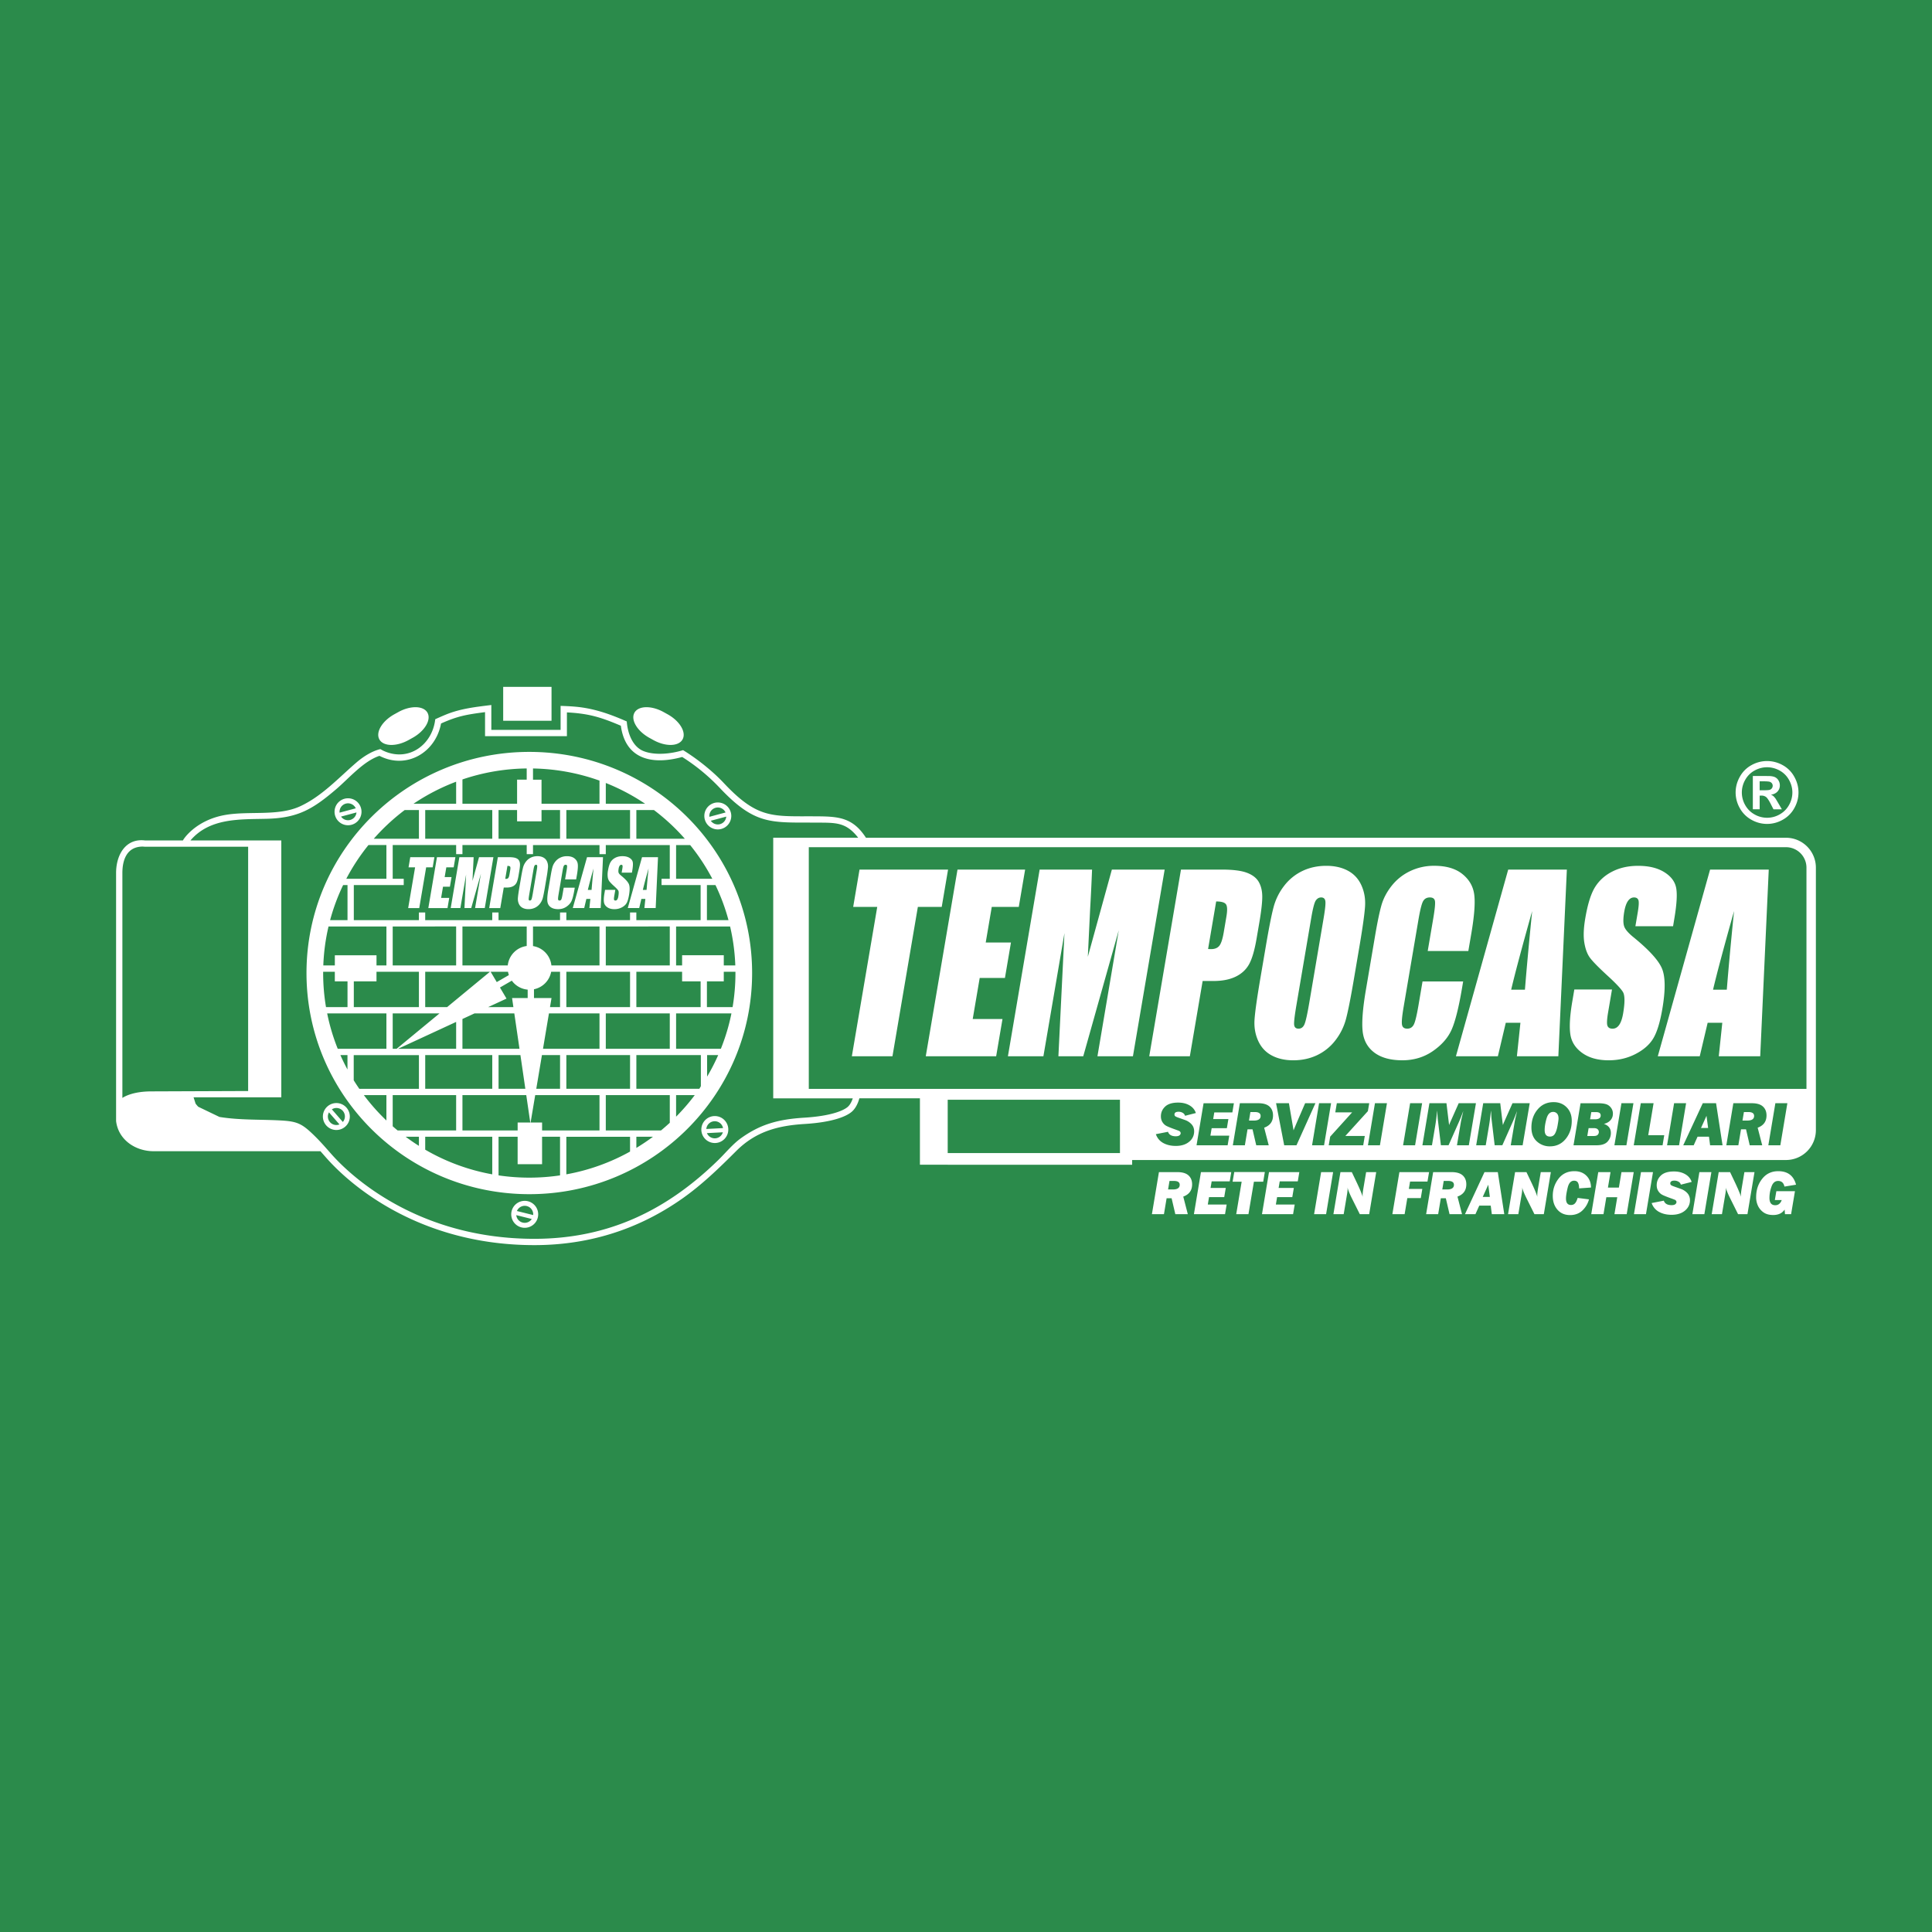
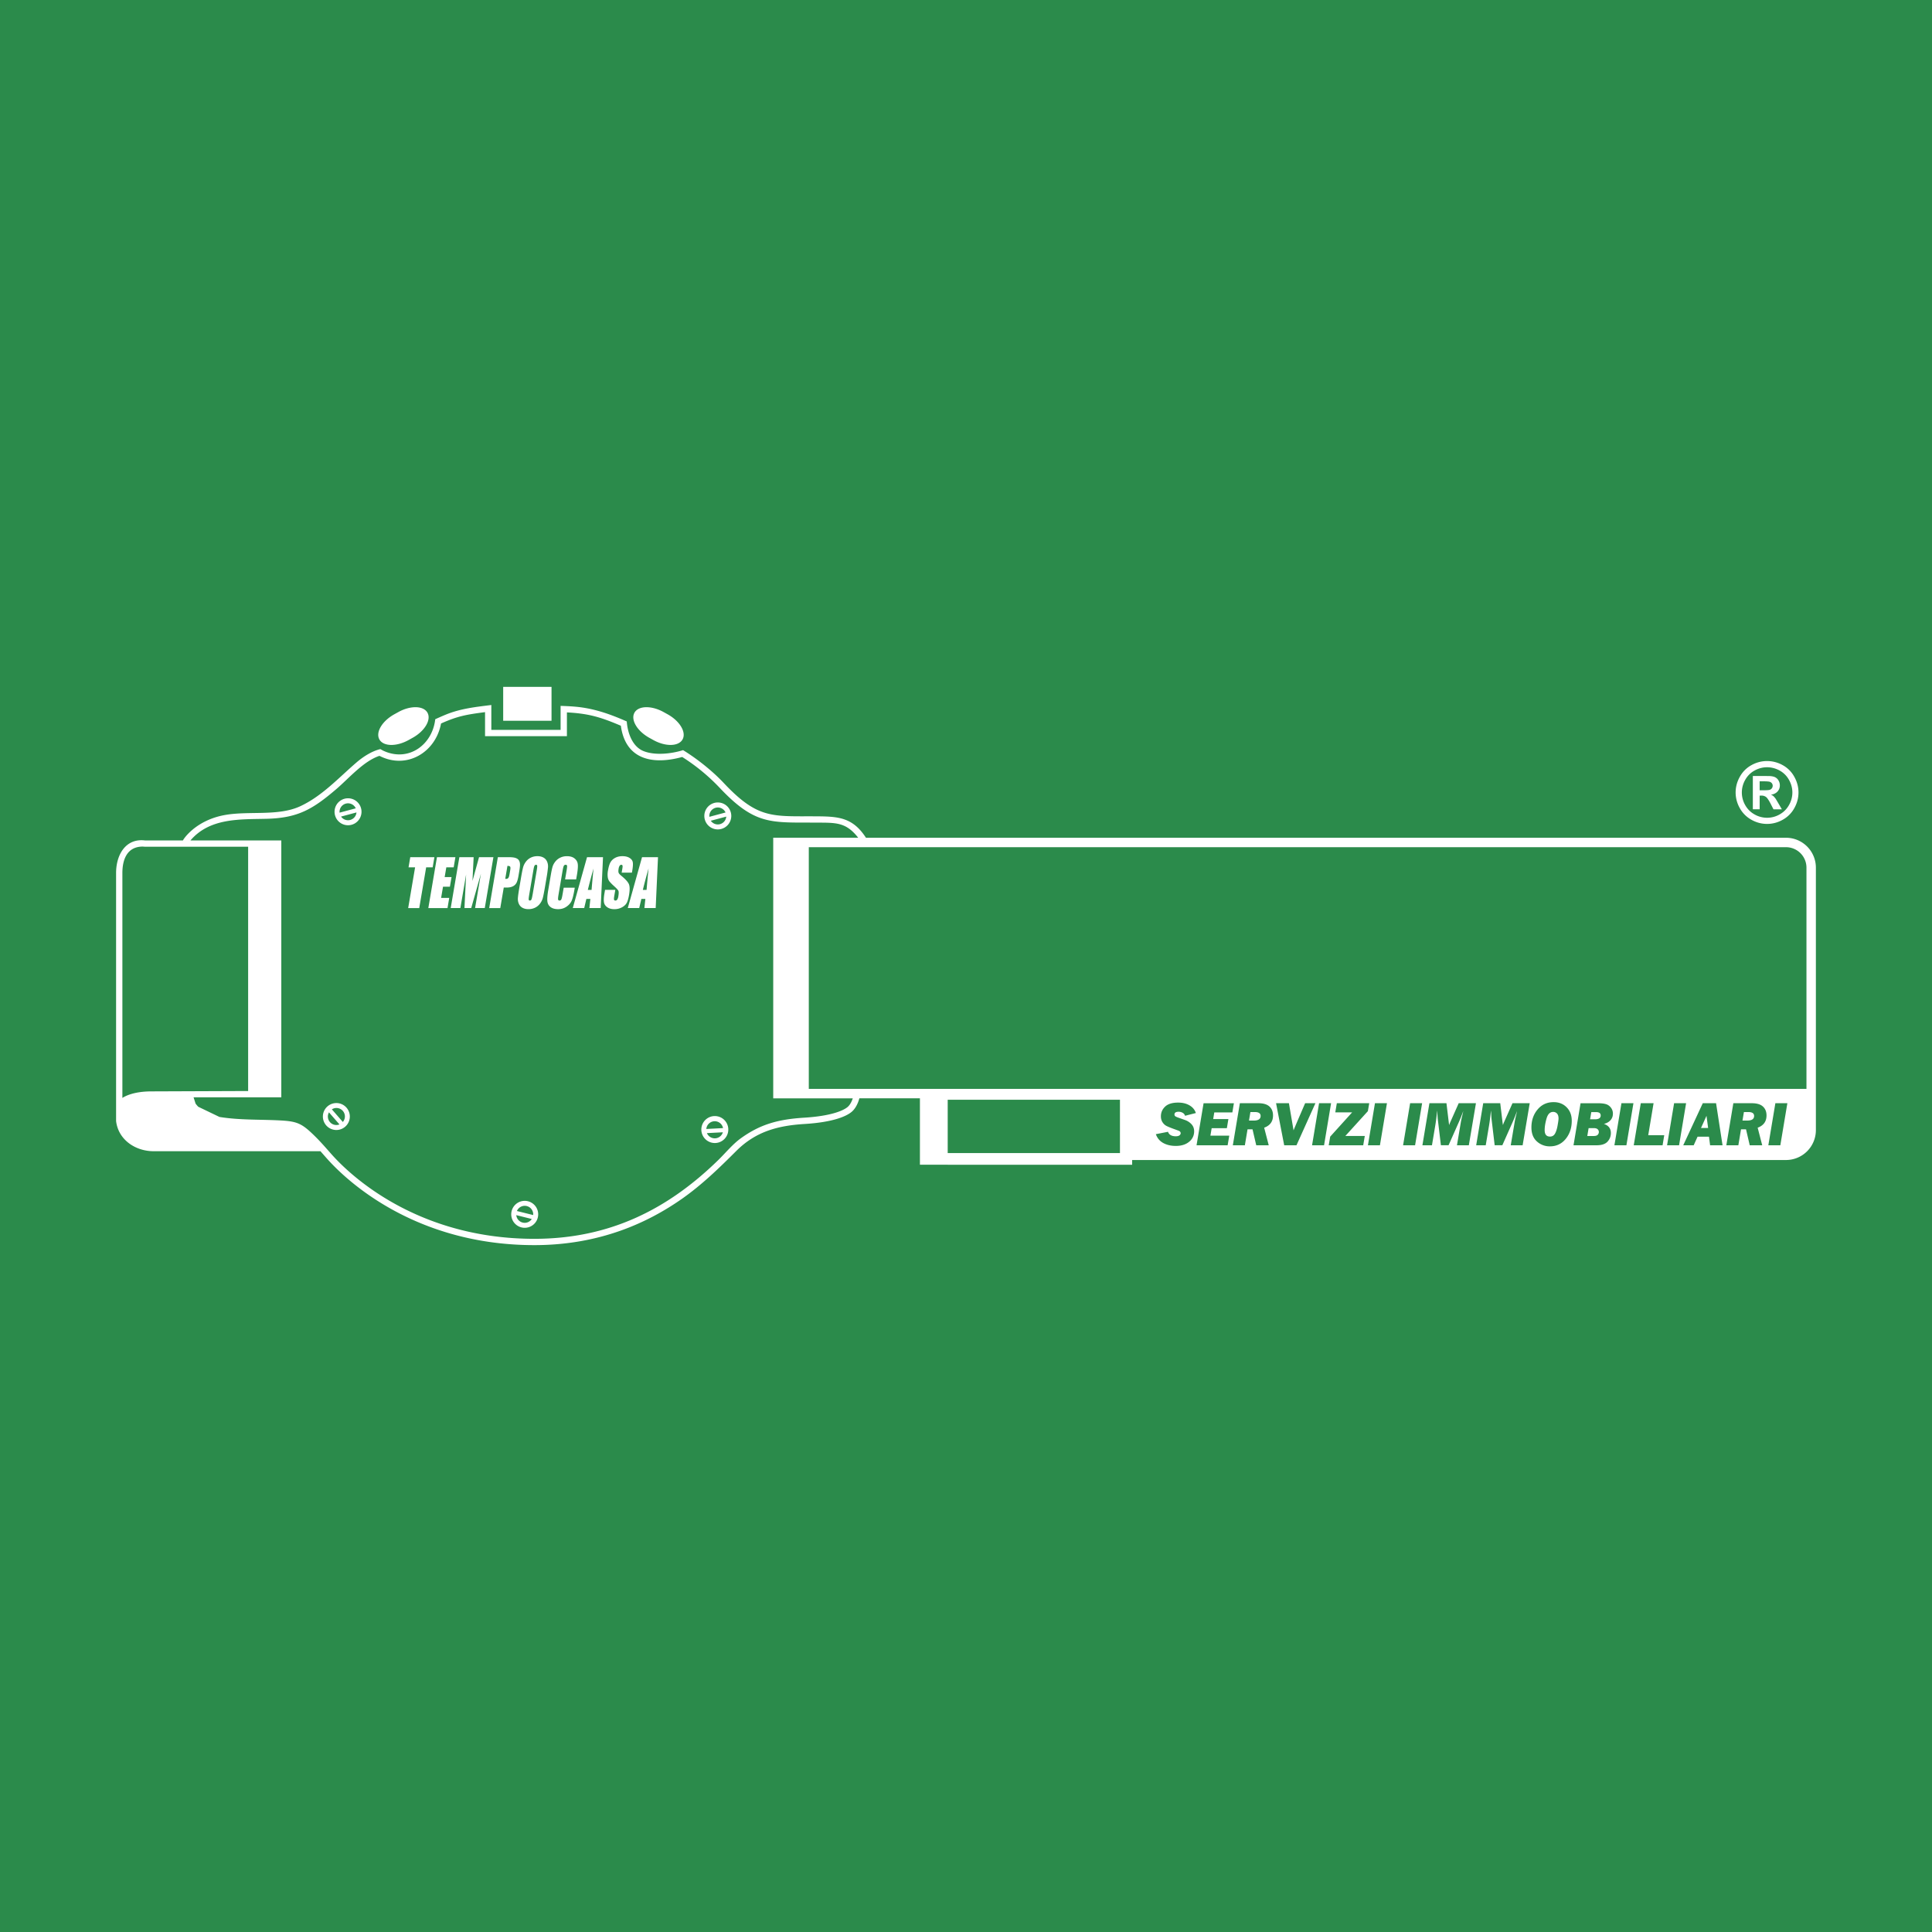
<svg xmlns="http://www.w3.org/2000/svg" width="2500" height="2500" viewBox="0 0 192.756 192.756">
  <g fill-rule="evenodd" clip-rule="evenodd">
    <path fill="#2b8b4b" d="M0 0h192.756v192.756H0V0z" />
-     <path d="M118.053 119.384l.455 1.755h-1.246l-.371-1.591h-.498l-.266 1.591h-1.201l.701-4.196h1.838c.5 0 .871.109 1.111.328s.361.516.361.891c.001.601-.294 1.008-.884 1.222zm-1.514-.711h.475c.457 0 .686-.154.686-.462 0-.259-.191-.388-.576-.388h-.443l-.142.85zm5.844 1.504l-.162.962h-3.104l.701-4.196h3.025l-.154.919h-1.801l-.111.66h1.518l-.154.913h-1.516l-.123.742h1.881zm2.721-2.278l-.545 3.239h-1.221l.543-3.239h-.904l.164-.963h3.051l-.16.963h-.928zm4.07 2.278l-.164.962h-3.102l.701-4.196h3.025l-.154.919h-1.801l-.111.66h1.518l-.154.913h-1.516l-.123.742h1.881zm3.832-3.235l-.701 4.196h-1.197l.701-4.196h1.197zm4.299 0l-.701 4.196h-.936l-.805-1.612c-.219-.44-.357-.79-.418-1.047.004.062.006.11.006.146 0 .116-.016.269-.045.457l-.346 2.057h-1.025l.701-4.196h1.135l.461.972c.32.672.529 1.168.625 1.489a3.07 3.07 0 0 1-.01-.187c0-.118.027-.346.084-.682l.268-1.593h1.006zm4.599 1.68l-.152.912h-1.344l-.268 1.604h-1.223l.701-4.196h2.961l-.16.943h-1.736l-.123.736h1.344v.001zm3.508.762l.455 1.755h-1.246l-.371-1.591h-.498l-.266 1.591h-1.201l.701-4.196h1.838c.5 0 .869.109 1.111.328.24.219.359.516.359.891.001.601-.292 1.008-.882 1.222zm-1.514-.711h.475c.457 0 .686-.154.686-.462 0-.259-.193-.388-.576-.388h-.443l-.142.85zm4.832 1.61h-1.141l-.385.855h-1.043l1.947-4.196h1.328l.646 4.196h-1.242l-.11-.855zm-.087-.868l-.16-1.215-.549 1.215h.709zm6.086-2.473l-.701 4.196h-.936l-.803-1.612c-.219-.44-.359-.79-.42-1.047.004.062.006.11.006.146 0 .116-.014.269-.045.457l-.346 2.057h-1.025l.701-4.196h1.135l.463.972c.32.672.527 1.168.623 1.489a2.726 2.726 0 0 1-.008-.187c0-.118.027-.346.082-.682l.268-1.593h1.006zm2.673 2.574l1.131.145a2.382 2.382 0 0 1-.676 1.128c-.32.293-.723.439-1.211.439-.527 0-.947-.179-1.258-.536-.312-.357-.467-.816-.467-1.377 0-.647.191-1.22.576-1.719.385-.498.912-.747 1.586-.747.488 0 .885.148 1.188.447s.459.693.465 1.184l-1.188.086c-.004-.258-.045-.45-.119-.577-.076-.127-.203-.19-.383-.19-.311 0-.523.23-.637.691-.111.46-.17.822-.17 1.086 0 .431.168.646.502.646.164 0 .297-.056.398-.166s.191-.291.263-.54zm3.953-.07h-1.09l-.283 1.692h-1.223l.701-4.196h1.223l-.258 1.542h1.092l.258-1.542h1.223l-.701 4.196h-1.223l.281-1.692zm3.565-2.504l-.701 4.196h-1.197l.701-4.196h1.197zm3.857.979l-1.08.273a.466.466 0 0 0-.232-.295.797.797 0 0 0-.406-.107c-.277 0-.416.092-.416.276 0 .059.02.11.059.153s.148.096.328.159l.668.237c.176.061.338.151.486.271.15.12.258.25.324.393s.1.295.1.456c0 .423-.168.773-.502 1.05-.332.275-.777.414-1.334.414-.477 0-.891-.097-1.246-.289a1.56 1.56 0 0 1-.74-.884l1.213-.236c.104.298.363.446.775.446.172 0 .295-.031.373-.094.076-.062.115-.133.115-.213 0-.051-.016-.096-.045-.135s-.062-.067-.096-.085a8.704 8.704 0 0 0-.479-.18c-.387-.14-.656-.25-.811-.333s-.283-.207-.387-.371-.154-.356-.154-.578c0-.383.141-.707.424-.973.281-.266.713-.398 1.295-.398.443 0 .822.093 1.139.279s.526.443.629.764zm1.969-.979l-.701 4.196h-1.197l.701-4.196h1.197zm4.301 0l-.703 4.196h-.936l-.803-1.612c-.219-.44-.359-.79-.42-1.047.006.062.008.11.008.146 0 .116-.016.269-.047.457l-.346 2.057h-1.023l.699-4.196h1.135l.463.972c.32.672.527 1.168.625 1.489a1.993 1.993 0 0 1-.01-.187c0-.118.027-.346.082-.682l.268-1.593h1.008zm2.18 1.901h1.857l-.385 2.296h-.611l-.037-.46c-.238.361-.619.542-1.141.542-.383 0-.695-.082-.938-.245a1.675 1.675 0 0 1-.561-.635 1.973 1.973 0 0 1-.199-.913c0-.704.199-1.311.602-1.818.4-.508.936-.761 1.604-.761.943 0 1.535.449 1.773 1.348l-1.156.188c-.08-.374-.291-.561-.633-.561-.309 0-.529.191-.662.572a3.334 3.334 0 0 0-.201 1.118c0 .488.193.731.58.731.303 0 .518-.172.645-.516h-.688l.151-.886zM94.588 86.759l-.632 3.721h-2.381l-2.534 14.905h-4.052l2.534-14.905h-2.4l.632-3.721h8.833zm.942 0h6.747l-.633 3.721h-2.695l-.604 3.556h2.518l-.6 3.532h-2.518l-.697 4.097h2.971l-.633 3.721h-7.023l3.167-18.627zm20.669 0l-3.166 18.626h-3.541l2.127-12.574-3.543 12.574h-2.479l.604-12.292-2.1 12.292h-3.541l3.166-18.626h5.229a218.05 218.05 0 0 1-.193 3.969l-.229 4.729 2.398-8.698h5.268zm1.627 0h4.074c1.102 0 1.93.104 2.488.311.557.207.951.506 1.184.896.23.391.352.864.363 1.419s-.082 1.416-.279 2.581l-.277 1.621c-.201 1.188-.451 2.053-.748 2.597s-.744.962-1.34 1.253-1.336.437-2.219.437h-1.084l-1.277 7.512h-4.051l3.166-18.627zm3.512 3.179l-.807 4.745c.113.007.211.011.293.011.369 0 .645-.109.824-.328.182-.219.33-.674.447-1.364l.26-1.532c.109-.637.098-1.052-.037-1.244-.13-.192-.459-.288-.98-.288zm13.742 7.739c-.318 1.871-.58 3.195-.787 3.974a5.962 5.962 0 0 1-1.053 2.134 5.014 5.014 0 0 1-1.82 1.483c-.719.345-1.516.518-2.393.518-.83 0-1.549-.163-2.156-.489-.605-.326-1.055-.814-1.348-1.466s-.412-1.361-.357-2.128c.053-.767.242-2.108.568-4.025l.543-3.186c.316-1.871.578-3.195.785-3.974a5.942 5.942 0 0 1 1.053-2.133 5.017 5.017 0 0 1 1.82-1.484c.719-.345 1.516-.518 2.391-.518.832 0 1.551.163 2.158.489.605.326 1.055.814 1.348 1.466s.412 1.361.357 2.128c-.053.767-.242 2.108-.568 4.025l-.541 3.186zm-3.014-6.116c.146-.866.203-1.419.164-1.661-.037-.241-.178-.362-.422-.362-.205 0-.381.098-.523.293s-.295.772-.459 1.73l-1.477 8.689c-.184 1.081-.262 1.747-.232 2s.176.38.438.38c.27 0 .467-.146.592-.437s.279-.985.467-2.081l1.452-8.551zm14.43 3.322h-4.053l.551-3.235c.16-.94.217-1.527.17-1.76-.045-.233-.215-.35-.506-.35-.33 0-.562.142-.701.425-.137.284-.285.896-.445 1.839l-1.469 8.644c-.154.904-.211 1.494-.168 1.77.041.276.219.414.529.414.297 0 .516-.139.656-.416.139-.276.295-.927.469-1.95l.398-2.343h4.053l-.123.727c-.328 1.929-.676 3.298-1.039 4.105-.365.807-.988 1.514-1.869 2.121-.883.607-1.893.911-3.033.911-1.186 0-2.119-.257-2.801-.771s-1.068-1.225-1.164-2.134.012-2.275.322-4.101l.924-5.439c.229-1.342.438-2.348.629-3.019.191-.671.529-1.317 1.016-1.938a5.166 5.166 0 0 1 1.836-1.467 5.488 5.488 0 0 1 2.422-.535c1.191 0 2.127.276 2.809.827s1.074 1.239 1.178 2.062.006 2.104-.289 3.842l-.302 1.771zm9.83-8.124l-.85 18.626h-4.135l.352-3.344h-1.461l-.789 3.344h-4.186l5.217-18.626h5.852zm-4.183 11.985c.168-2.112.408-4.727.721-7.844-1.008 3.579-1.707 6.193-2.094 7.844h1.373zm14.779-6.333h-3.758l.234-1.379c.109-.644.131-1.053.066-1.229-.066-.176-.211-.264-.434-.264-.242 0-.445.119-.609.355s-.289.596-.371 1.078c-.104.619-.113 1.086-.023 1.399.082.313.398.693.949 1.139 1.576 1.285 2.527 2.338 2.855 3.158s.336 2.143.025 3.967c-.225 1.326-.52 2.304-.887 2.932-.365.629-.955 1.156-1.77 1.581-.814.426-1.715.639-2.701.639-1.082 0-1.963-.246-2.643-.736-.682-.491-1.076-1.116-1.184-1.876-.107-.759-.043-1.836.193-3.232l.207-1.22h3.758l-.385 2.265c-.119.697-.143 1.146-.07 1.346s.242.299.51.299c.27 0 .49-.127.664-.379.174-.253.303-.628.389-1.126.186-1.095.182-1.811-.012-2.147-.199-.336-.732-.9-1.602-1.691-.867-.8-1.434-1.379-1.697-1.739-.266-.361-.451-.859-.557-1.495s-.076-1.449.094-2.438c.242-1.426.57-2.469.986-3.128s.994-1.175 1.736-1.546c.74-.372 1.59-.558 2.549-.558 1.049 0 1.908.203 2.578.61.67.406 1.072.918 1.207 1.536s.076 1.667-.176 3.146l-.121.733zm9.547-5.652l-.852 18.626h-4.135l.352-3.344h-1.461l-.789 3.344h-4.186l5.217-18.626h5.854zm-4.186 11.985c.168-2.112.408-4.727.723-7.844-1.01 3.579-1.707 6.193-2.096 7.844h1.373zM49.113 83.683v-2.864h-6.689v2.864h6.689zm6.763 0v-2.864h-1.848v1.127h-2.439v-1.127h-1.848v2.864h6.135zm6.985 0v-2.864h-6.356v2.864h6.356zm-2.421 8.75v3.889h6.384v-3.889H60.44zm-21.26 0v3.889h6.329v-3.889H39.18zm21.26 8.675v3.529h6.384v-3.529H60.44zM40.375 80.819a20.616 20.616 0 0 0-3.084 2.864h4.505v-2.864h-1.421zm5.134-2.828a20.57 20.57 0 0 0-4.254 2.2h4.254v-2.2zm7.041-1.322a20.661 20.661 0 0 0-6.412 1.096v2.425h5.452v-2.402h.96v-1.119zm7.262 1.213a20.663 20.663 0 0 0-6.634-1.211V77.789h.85v2.402h5.784v-2.309zm4.551 2.308a20.616 20.616 0 0 0-3.922-2.071v2.071h3.922zm3.964 3.493a20.658 20.658 0 0 0-3.083-2.864H63.49v2.864h4.837zm5.035 12.639a20.326 20.326 0 0 0-.521-3.889h-5.387v3.889h.6v-1.016h4.158v1.016h1.15zm-1.442 8.316c.454-1.13.81-2.31 1.055-3.529h-5.521v3.529h4.466zm-4.466 6.774a20.76 20.76 0 0 0 1.863-2.154h-1.863v2.154zm-1.508 1.375c.3-.248.594-.504.879-.769v-2.761H60.44v3.529h5.506v.001zm-2.456 1.741c.57-.346 1.122-.717 1.654-1.113H63.49v1.113zm-6.986 2.636a20.529 20.529 0 0 0 6.356-2.271v-1.478h-6.356v3.749zm-6.763.104a20.958 20.958 0 0 0 6.134 0v-3.853h-1.792v2.735h-2.439v-2.735h-1.903v3.853zm-7.318-2.565a20.54 20.54 0 0 0 6.689 2.461v-3.749h-6.689v1.288zm-1.95-1.288c.428.319.869.622 1.322.907v-.907h-1.322zm-1.293-1.047c.162.143.326.282.492.419h5.837v-3.529H39.18v3.11zm-2.879-3.11a20.602 20.602 0 0 0 2.251 2.535v-2.535h-2.251zm-3.659-8.15c.246 1.22.601 2.399 1.055 3.529h4.855v-3.529h-5.91zm-2.063-4.028c0-12.185 9.953-22.063 22.23-22.063 12.278 0 22.23 9.878 22.23 22.063 0 12.186-9.953 22.063-22.23 22.063-12.278.001-22.23-9.877-22.23-22.063zm36.875-12.768V87.675h3.613a20.396 20.396 0 0 0-2.211-3.363h-1.402zm-28.902 3.363v-3.364h-1.791a20.396 20.396 0 0 0-2.211 3.363h4.002v.001zm-3.881 4.13v-3.502h-.437a20.191 20.191 0 0 0-1.3 3.501h1.737v.001zm35.23 0v-3.502h-3.899v-.628h.822v-3.363H60.44v.905h-.628v-.905h-6.634v.905h-.628v-.906h-6.412v.905h-.628v-.905h-6.33v3.363h1.1v.628H35.3v3.502h6.495v-.767h.628v.767h6.689v-.767h.628v.767h6.135V91.037h.628V91.804h6.356V91.037h.629V91.804h6.413v.001zm.629-3.234v3.234h2.152a20.13 20.13 0 0 0-1.3-3.501h-.852v.267zm-17.98 5.812V92.433h-6.412v3.889h4.521a2.188 2.188 0 0 1 1.891-1.939zm.628-1.391v1.398a2.19 2.19 0 0 1 1.836 1.932h4.798v-3.889h-6.634v.559zm9.683 7.152v-3.192h-6.356v3.529h6.356v-.337zm7.04-.042v-2.19h-1.848v-.96H63.49V100.481h6.412v-.379h-.001zm.629-2.191v2.569h2.561a20.27 20.27 0 0 0 .284-3.4v-.129h-1.164v.96H70.53zm-21.417 10.52v-3.164h-6.689v3.362h6.689v-.198zm13.748.027v-3.191h-6.356v3.362h6.356v-.171zm7.687-1.043c.41-.691.78-1.408 1.106-2.148h-1.106v2.148zm-7.058-2.148V108.629h6.28c.115-.166.045-.084.155-.254v-3.108H63.49zm-28.819-7.356h-1.266v-.96h-1.164v.129c0 1.158.097 2.295.284 3.4h2.146v-2.569zm2.892-.96v.96H35.3v2.57h6.495V96.951h-4.232zm-4.157-1.644h4.158v1.016h.989v-3.889h-5.775a20.169 20.169 0 0 0-.521 3.889h1.15v-1.016h-.001zm19.992 13.951l-.46 2.734h1.146v.795h5.728v-3.529h-6.414zm.671-3.991l-.565 3.362h2.373v-3.362h-1.808zm.699-4.159l-.593 3.529h5.637v-3.529h-5.044zm-1.493-1.533h1.75l-.152.905h1.002v-3.529h-.885a2.192 2.192 0 0 1-1.715 1.748v.876zm-.862 9.054l-.491-3.362h-2.18v3.362h2.671zm.491 3.363l-.399-2.734h-6.367v3.529h5.507v-.795h1.259zm-7.395-10.036l-5.796 2.682h5.796v-2.682zm1.831-.848l-1.203.557v2.973h5.692l-.516-3.529H47.34v-.001zm-2.732-.628l4.275-3.529h-6.46v3.529h2.185zm-5.036 4.158l4.275-3.529H39.18v3.529h.392zm11.492-6.798l-1.184.684.655 1.106-1.837.851h2.523l-.132-.905h1.557v-.84a2.188 2.188 0 0 1-1.582-.896zm-1.503.142l1.21-.699a2.16 2.16 0 0 1-.088-.332H48.95l.611 1.031zm-14.894 8.723v-1.438h-.705c.216.489.452.969.705 1.438zm.624-1.438v2.514c.179.288.364.571.557.849h5.948v-3.362h-6.505v-.001z" fill="#fff" />
    <path d="M43.339 85.522l-.172 1.014h-.649l-.69 4.062h-1.104l.69-4.062h-.654l.172-1.014h2.407zm.257 0h1.839l-.172 1.014h-.734l-.165.969h.687l-.164.962H44.2l-.19 1.117h.81l-.172 1.014h-1.914l.862-5.076zm5.632 0l-.863 5.075H47.4l.58-3.427-.966 3.427h-.675l.165-3.35-.572 3.35h-.965l.863-5.075h1.424a65.88 65.88 0 0 1-.052 1.081l-.062 1.289.653-2.37h1.435zm.443 0h1.11c.3 0 .526.028.678.084.152.057.259.138.322.245s.096.235.099.387c.003.152-.022.386-.076.703l-.075.442c-.055.323-.123.559-.204.708a.804.804 0 0 1-.366.341c-.162.08-.363.119-.604.119h-.295l-.348 2.047h-1.104l.863-5.076zm.957.867l-.22 1.293.081.003c.101 0 .175-.03.224-.09.049-.059.09-.183.122-.371l.071-.418c.03-.174.026-.286-.01-.339-.037-.052-.126-.078-.268-.078zm3.744 2.108c-.086.51-.158.871-.214 1.083a1.605 1.605 0 0 1-.287.581 1.348 1.348 0 0 1-.497.404 1.48 1.48 0 0 1-.651.141c-.227 0-.423-.044-.588-.133a.822.822 0 0 1-.368-.399c-.08-.178-.112-.371-.097-.58s.066-.574.155-1.097l.148-.868c.086-.51.158-.871.214-1.083.056-.212.152-.406.287-.581.135-.176.301-.311.496-.404.196-.094.413-.141.651-.141.227 0 .422.044.588.133s.288.222.368.399c.079.178.112.371.097.58a13.35 13.35 0 0 1-.155 1.097l-.147.868zm-.821-1.666c.04-.236.055-.387.045-.453-.01-.065-.049-.099-.115-.099-.056 0-.104.026-.143.08-.039.053-.081.21-.125.471l-.402 2.368c-.05.294-.071.476-.063.545.008.069.048.104.119.104.074 0 .127-.04.161-.119.034-.079.076-.268.127-.566l.396-2.331zm3.932.905h-1.104l.15-.881c.043-.256.059-.416.046-.48-.012-.063-.059-.095-.138-.095a.194.194 0 0 0-.19.116c-.038.078-.078.245-.122.501l-.4 2.355c-.042.246-.057.407-.045.482.011.075.06.113.144.113a.188.188 0 0 0 .179-.113c.038-.075.081-.252.128-.531l.109-.639h1.104l-.033.198c-.09.525-.184.898-.283 1.119-.1.22-.269.413-.51.578-.24.166-.516.249-.826.249-.323 0-.577-.07-.763-.21s-.292-.333-.318-.582c-.026-.247.003-.62.088-1.117l.252-1.482c.062-.365.12-.64.171-.822.052-.183.145-.359.277-.528a1.39 1.39 0 0 1 .5-.399c.201-.097.42-.146.66-.146.325 0 .58.076.766.226.186.15.292.337.32.562.029.224.002.573-.078 1.047l-.084.479zm2.679-2.214l-.231 5.075h-1.127l.096-.911h-.398l-.215.911h-1.141l1.422-5.075h1.594zm-1.141 3.266a97.61 97.61 0 0 1 .197-2.138 57.175 57.175 0 0 0-.571 2.138h.374zm4.027-1.726h-1.024l.064-.376c.03-.175.036-.287.018-.334-.018-.048-.057-.072-.118-.072-.066 0-.122.032-.167.097a.735.735 0 0 0-.101.294c-.029.169-.031.296-.007.381.022.085.109.189.259.311.429.35.689.637.778.861.089.223.092.583.007 1.081-.062.361-.142.628-.242.799s-.261.315-.482.431a1.564 1.564 0 0 1-.736.174c-.294 0-.535-.067-.72-.201s-.293-.304-.322-.511c-.03-.207-.012-.5.053-.881l.057-.333h1.023l-.104.617c-.032.19-.039.312-.02.366s.066.082.139.082c.073 0 .134-.034.181-.104a.78.78 0 0 0 .106-.306c.051-.298.05-.494-.003-.585-.055-.092-.2-.246-.437-.461a4.155 4.155 0 0 1-.463-.474.942.942 0 0 1-.151-.408 2.051 2.051 0 0 1 .025-.664c.066-.389.155-.672.269-.852.113-.18.271-.32.473-.421.202-.102.434-.152.695-.152.286 0 .52.056.702.167.183.11.292.25.329.418.037.168.021.454-.048.858l-.033.198zm2.601-1.54l-.231 5.075h-1.127l.096-.911h-.398l-.215.911h-1.141l1.422-5.075h1.594zm-1.14 3.266c.046-.575.111-1.288.197-2.138a57.175 57.175 0 0 0-.571 2.138h.374zM33.378 80.99a1.345 1.345 0 1 1 2.69 0 1.345 1.345 0 0 1-2.69 0zm2.187.068l-1.539.412a.846.846 0 0 0 1.539-.412zm-1.684.02l1.613-.432a.846.846 0 0 0-1.613.432zM70.271 81.406a1.344 1.344 0 1 1 2.689 0 1.344 1.344 0 0 1-2.689 0zm2.187.067l-1.539.413a.844.844 0 0 0 1.539-.413zm-1.683.021l1.613-.433a.846.846 0 0 0-1.613.433zM32.969 110.188a1.343 1.343 0 0 1 1.797.619 1.343 1.343 0 0 1-.619 1.797 1.343 1.343 0 1 1-1.178-2.416zm.898 1.996l-1.045-1.202a.845.845 0 0 0 1.045 1.202zm-.757-1.505l1.096 1.261a.844.844 0 0 0-1.096-1.261zM51.175 120.502a1.344 1.344 0 1 1 2.352 1.303 1.344 1.344 0 0 1-2.352-1.303zm1.881 1.118l-1.546-.385a.844.844 0 0 0 1.546.385zm-1.483-.797l1.621.403a.845.845 0 0 0-1.621-.403zM69.996 112.447a1.345 1.345 0 1 1 2.63.561 1.345 1.345 0 0 1-2.63-.561zm2.125.521l-1.591.084a.846.846 0 0 0 1.591-.084zm-1.651-.33l1.668-.087a.843.843 0 0 0-1.668.087zM50.203 68.531h4.823v3.381h-4.823v-3.381zM39.337 71.267l.402-.223c1.214-.673 2.518-.644 2.911.065.393.71-.272 1.831-1.487 2.504l-.401.223c-1.215.673-2.519.644-2.912-.065-.392-.71.273-1.831 1.487-2.504zM66.612 71.267l-.402-.223c-1.214-.673-2.518-.644-2.911.065-.393.71.272 1.831 1.487 2.504l.402.223c1.215.673 2.518.644 2.911-.065.394-.71-.272-1.831-1.487-2.504zM176.299 75.929a3.2 3.2 0 0 1 1.549.403 2.9 2.9 0 0 1 1.164 1.157c.283.502.424 1.028.424 1.577 0 .546-.139 1.066-.416 1.562a2.947 2.947 0 0 1-1.158 1.159 3.157 3.157 0 0 1-1.562.416 3.16 3.16 0 0 1-1.562-.416 2.954 2.954 0 0 1-1.158-1.159 3.16 3.16 0 0 1-.416-1.562c0-.549.141-1.074.424-1.577s.672-.888 1.166-1.157a3.179 3.179 0 0 1 1.545-.403zm.002.62c-.432 0-.844.108-1.24.323a2.347 2.347 0 0 0-.936.928 2.528 2.528 0 0 0-.008 2.522c.223.398.533.709.932.932a2.517 2.517 0 0 0 2.508 0c.396-.223.707-.534.932-.932.223-.397.336-.816.336-1.255 0-.441-.115-.864-.342-1.267a2.345 2.345 0 0 0-.938-.928 2.588 2.588 0 0 0-1.244-.323zm-1.42 4.194v-3.321h.676c.631 0 .984.003 1.061.008.225.019.398.063.521.133a.817.817 0 0 1 .311.319.92.92 0 0 1 .125.476.88.88 0 0 1-.234.615c-.156.17-.375.275-.658.316.1.039.178.08.232.125s.131.13.227.255c.023.033.105.168.244.405l.391.67h-.838l-.275-.54c-.188-.363-.342-.592-.463-.686a.732.732 0 0 0-.463-.141h-.176v1.367h-.681v-.001zm.68-1.896h.273c.389 0 .629-.015.723-.044a.426.426 0 0 0 .305-.408c0-.092-.027-.173-.08-.245s-.129-.123-.227-.154-.338-.046-.721-.046h-.273v.897z" fill="#fff" />
    <path d="M85.082 109.581H77.145v-26h8.477c-1.222-1.571-2.227-1.496-4.188-1.508-4.532-.028-6.092.289-9.672-3.515a19.395 19.395 0 0 0-3.699-3.034c-2.913.801-5.654.298-6.121-3.118-2.029-.863-3.211-1.216-5.381-1.33v2.37h-8.168V71.05c-1.841.242-2.72.385-4.391 1.134-.536 2.897-3.434 4.617-6.142 3.227-1.592.525-3.065 2.258-4.305 3.317-2.372 2.025-3.843 2.894-7.009 2.965-2.677.06-5.63-.083-7.544 2.157h9.064v25.63h-8.753l.2.627c.082.11.171.216.266.314l2.116 1.017c2.029.333 4.115.237 6.162.354 1.625.093 2.091.323 3.324 1.529.615.601 1.203 1.286 1.65 1.789.866.975 7.551 8.487 20.277 8.487 7.422 0 13.268-2.879 18.381-7.885.71-.695 1.416-1.564 2.225-2.146 1.831-1.315 3.554-1.885 6.318-2.054 2.702-.166 3.94-.716 4.356-1.086.256-.228.412-.598.494-.845zm-4.388-25.057v24.114h99.537V86.567a2.043 2.043 0 0 0-2.043-2.043H80.694zm13.859 25.196v5.322h17.186v-5.322H94.553zm24.758 1.327c-.104-.321-.312-.575-.629-.762s-.695-.279-1.139-.279c-.582 0-1.014.133-1.295.398-.283.266-.424.59-.424.973 0 .222.051.414.154.578s.232.288.387.371.424.194.811.333c.285.103.445.163.479.18.033.018.066.046.096.085s.045.084.045.135c0 .08-.039.151-.115.213-.078.062-.201.094-.375.094-.41 0-.67-.148-.773-.446l-1.213.236c.139.396.387.69.74.883.354.193.77.29 1.246.29.557 0 1.002-.138 1.334-.415a1.3 1.3 0 0 0 .5-1.049c0-.162-.031-.313-.098-.456s-.174-.272-.324-.393a1.633 1.633 0 0 0-.486-.272l-.668-.236c-.18-.063-.289-.117-.328-.159a.224.224 0 0 1-.059-.153c0-.185.139-.276.416-.276.148 0 .283.036.406.107.123.072.201.17.232.295l1.08-.275zm3.335 2.256h-1.883l.125-.743h1.516l.154-.912h-1.518l.109-.66h1.803l.154-.919h-3.025l-.701 4.196h3.102l.164-.962zm3.481-.793c.59-.214.883-.621.883-1.223 0-.375-.119-.672-.359-.891-.242-.219-.611-.328-1.111-.328h-1.838l-.702 4.197h1.201l.266-1.592h.498l.371 1.592h1.246l-.455-1.755zm5.113-2.442h-1.027l-.754 1.749c-.238.561-.371.88-.4.96l-.463-2.709h-1.283l.811 4.196h1.227l1.889-4.196zm1.563 0h-1.199l-.699 4.196h1.197l.701-4.196zm3.363 3.266h-1.939l2.246-2.473.137-.793h-3.234l-.154.912h1.682l-2.191 2.423-.145.861h3.441l.157-.93zm2.211-3.266h-1.197l-.701 4.196h1.197l.701-4.196zm3.508 0h-1.197l-.701 4.196h1.197l.701-4.196zm5.371 0h-1.721l-.824 1.856a2.432 2.432 0 0 0-.125.323 3.002 3.002 0 0 1-.049-.323l-.223-1.856h-1.701l-.699 4.196h.953l.33-1.967c.07-.42.133-.921.191-1.501.008.08.016.193.023.339.012.244.029.473.057.688l.291 2.44h.764l1.084-2.44c.084-.19.176-.42.277-.688l.107-.289a9.78 9.78 0 0 1-.102.464c-.062.25-.113.489-.152.72l-.375 2.234h1.184l.71-4.196zm5.365 0h-1.719l-.826 1.856a2.744 2.744 0 0 0-.125.323 3.632 3.632 0 0 1-.049-.323l-.223-1.856h-1.699l-.701 4.196h.953l.33-1.967c.07-.42.133-.921.191-1.501.008.08.016.193.025.339.01.244.027.473.055.688l.291 2.44h.764l1.084-2.44c.084-.19.176-.42.277-.688l.107-.289a9.78 9.78 0 0 1-.102.464c-.062.25-.113.489-.15.72l-.377 2.234h1.186l.708-4.196zm2.012 4.304c.648 0 1.174-.248 1.578-.742.402-.495.604-1.097.604-1.806 0-.556-.17-1.005-.51-1.348-.338-.343-.771-.515-1.299-.515-.66 0-1.193.245-1.602.735-.41.491-.613 1.088-.613 1.791 0 .606.182 1.071.547 1.396a1.88 1.88 0 0 0 1.295.489zm2.357-.107h2.295c.512 0 .879-.122 1.102-.368.221-.245.33-.531.33-.856 0-.445-.23-.75-.695-.911.273-.062.492-.183.654-.362s.244-.397.244-.654a.96.96 0 0 0-.205-.612c-.137-.175-.307-.29-.508-.347s-.461-.085-.777-.085h-1.738l-.702 4.195zm5.979-4.197h-1.197l-.701 4.196h1.197l.701-4.196zm3.074 3.191h-1.598l.533-3.19h-1.277l-.701 4.196h2.877l.166-1.006zm2.18-3.191h-1.197l-.701 4.196h1.197l.701-4.196zm2.283 3.341l.111.855h1.242l-.646-4.196h-1.326l-1.949 4.196h1.043l.385-.855h1.14zm4.857-.899c.588-.214.883-.621.883-1.223 0-.375-.121-.672-.361-.891s-.611-.328-1.109-.328h-1.84l-.699 4.196h1.199l.266-1.592h.5l.369 1.592h1.246l-.454-1.754zm2.963-2.442h-1.197l-.701 4.196h1.197l.701-4.196zm-53.713 1.731l.141-.85h.443c.383 0 .576.13.576.388 0 .308-.229.462-.686.462h-.474zm30.028 1.597c-.354 0-.529-.214-.529-.644 0-.336.062-.723.188-1.16.127-.438.346-.656.656-.656a.5.5 0 0 1 .391.166c.1.111.148.274.148.49 0 .125-.033.365-.098.721-.064.354-.154.624-.266.808s-.276.275-.49.275zm4.002-1.723l.121-.717h.48c.305 0 .457.111.457.335 0 .255-.193.382-.578.382h-.48zm-.278 1.667l.131-.786h.533c.16 0 .283.036.365.109a.364.364 0 0 1 .123.287.394.394 0 0 1-.111.268c-.076.082-.211.122-.408.122h-.633zm12.055-.799h-.711l.549-1.215.162 1.215zm3.428-.742l.143-.85h.441c.385 0 .576.13.576.388 0 .308-.229.462-.686.462h-.474zm-79.295 4.407h-2.772v-6.625h-6.043a3.777 3.777 0 0 1-.129.393c-.111.281-.3.653-.604.924-.582.517-2.004 1.075-4.735 1.242-2.719.167-4.895.773-6.825 2.704-1.712 1.711-3.409 3.358-5.403 4.759-3.409 2.391-8.225 4.623-14.733 4.623-12.997 0-19.839-7.677-20.747-8.698-.163-.184-.364-.416-.591-.671H15.333c-1.846 0-3.535-1.156-3.751-3.012V87.102c0-1.829.96-3.483 2.885-3.252h3.787c-.005-.055 1.225-2.025 4.233-2.545 2.373-.411 5.285.146 7.461-.863 2.194-1.017 3.835-2.843 5.637-4.388.635-.544 1.503-1.114 2.363-1.316 0 0 .212.127.389.204 2.479 1.079 4.808-.66 5.087-3.184 0 0 .554-.257 1.054-.461 1.478-.604 2.967-.762 4.542-.959v2.48h6.911v-2.392s.844.022 1.528.086c1.815.168 3.408.734 5.074 1.467.075 1.085.531 2.516 1.698 2.967 1.13.438 2.753.265 3.918-.105 0 0 .659.398 1.421.963.758.562 1.743 1.363 2.647 2.324 3.42 3.634 4.869 3.291 9.218 3.317 2.195.013 3.646.097 4.96 2.137h91.79a2.986 2.986 0 0 1 2.986 2.986v26.182a2.985 2.985 0 0 1-2.986 2.985h-65.23v.472H94.553v-.001zM14.424 84.478s-.158-.022-.356-.009c-1.413.092-1.858 1.32-1.858 2.633v22.439c.27-.179 1.148-.653 2.901-.653l9.646-.037V84.478H14.424z" fill="#fff" />
  </g>
</svg>